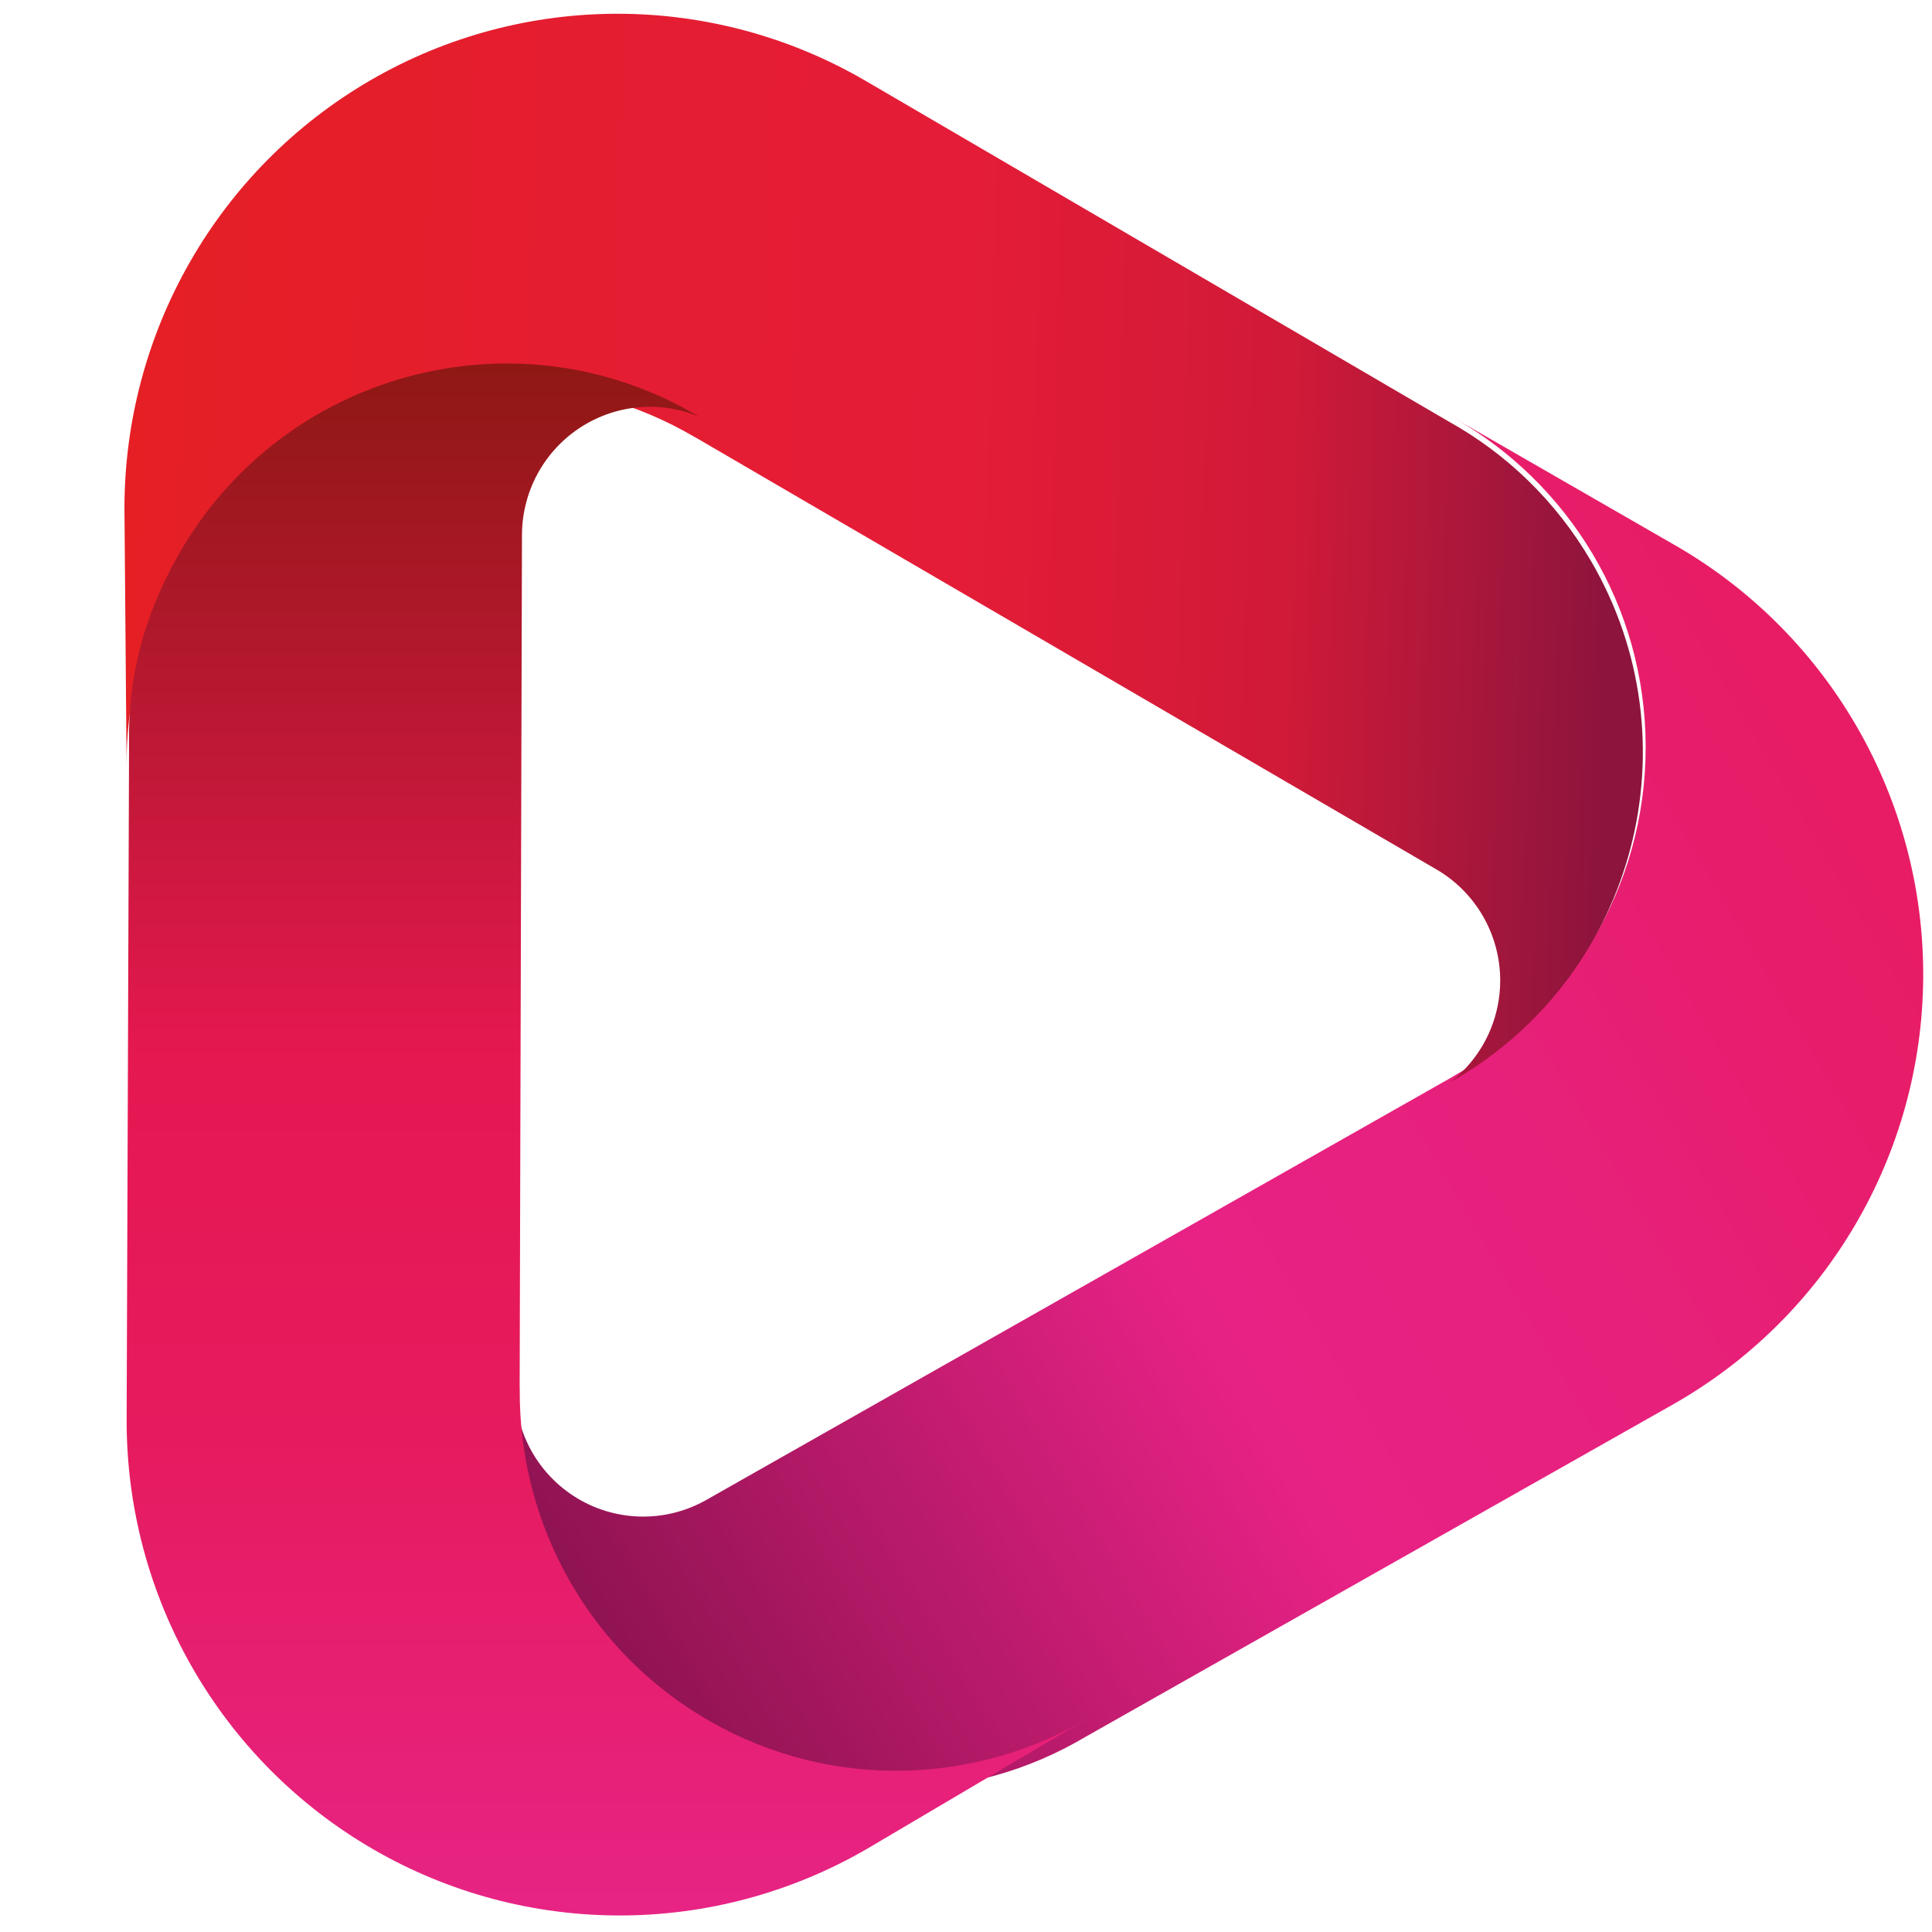
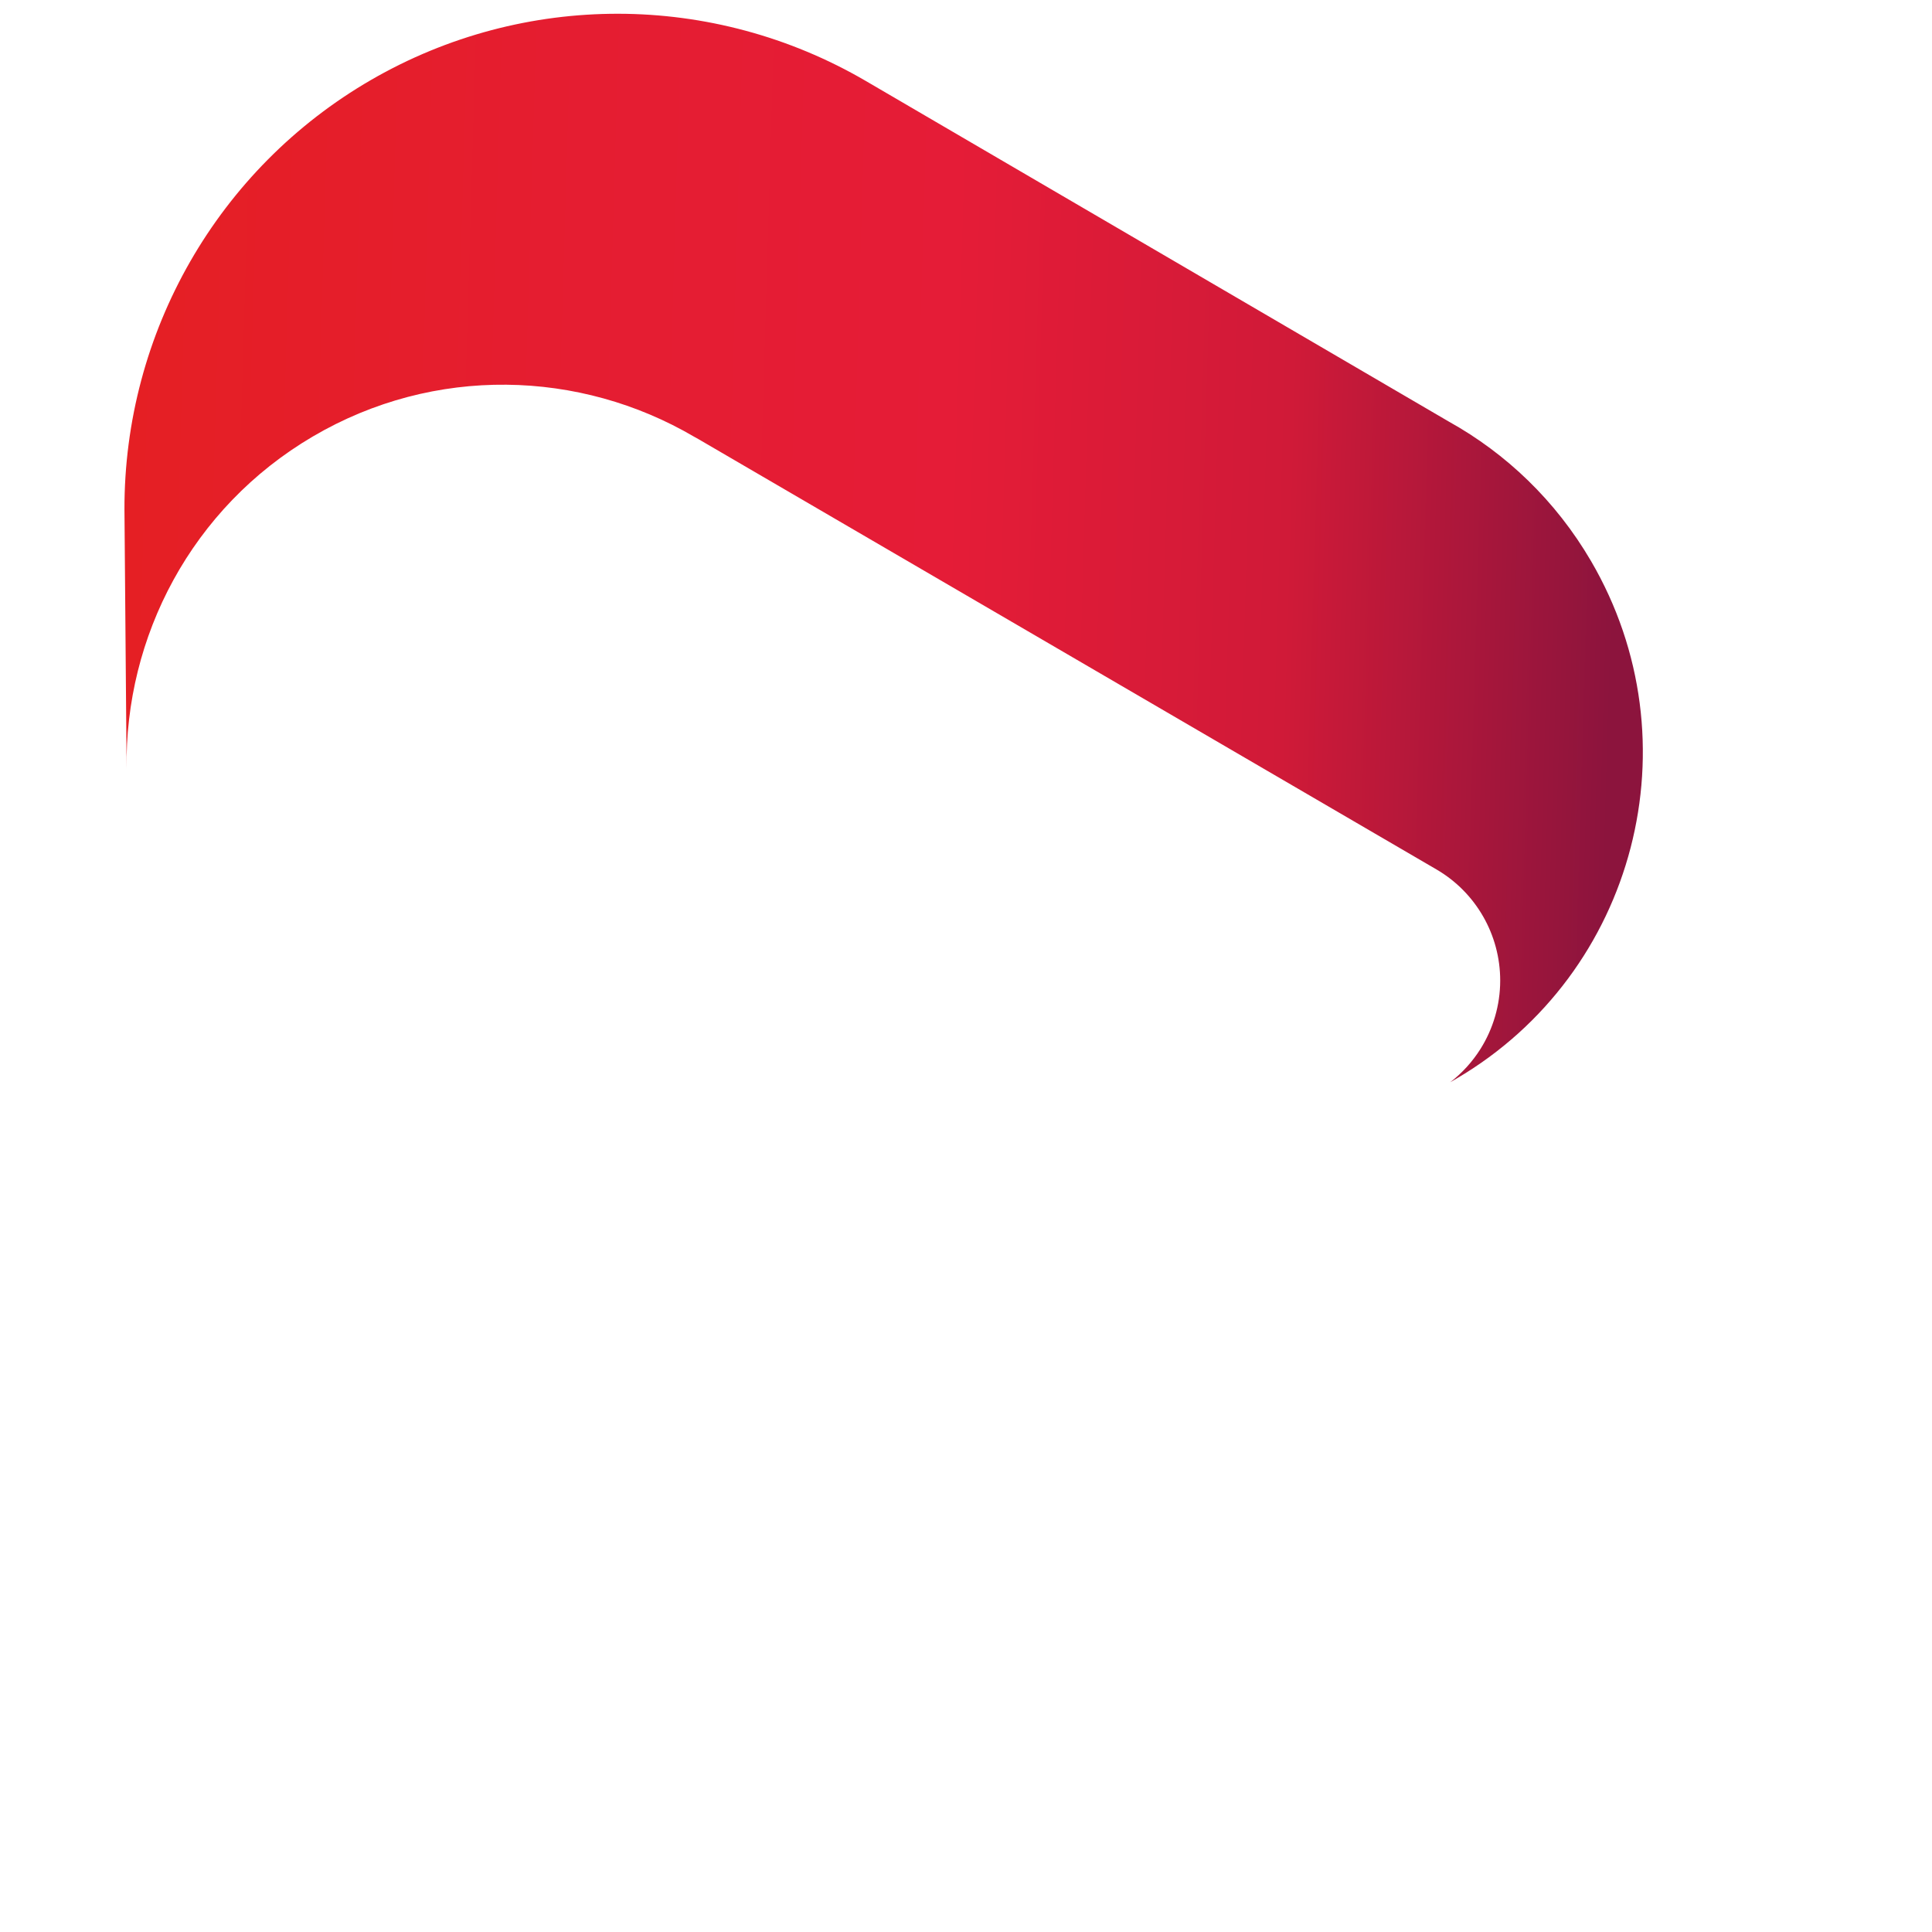
<svg xmlns="http://www.w3.org/2000/svg" viewBox="0 0 120 120" xml:space="preserve" style="fill-rule:evenodd;clip-rule:evenodd;stroke-linejoin:round;stroke-miterlimit:2">
-   <path d="M797.942 1648.04c5.091-.78 9.972-2.58 14.437-5.27 7.112-4.29 13.168-10.84 17.331-19.09 7.735-15.34 7.765-34.26.078-49.63l-143.702-287.4c-.283-.57-.574-1.12-.874-1.67-22.112-44.49-63.939-74.37-111.686-74.01-47.601.36-88.972 30.69-110.626 75.28-.646 1.33 0 0 0 0l43.067-87.26c29.767-59.54 84.987-96.25 144.772-96.25s115.005 36.71 144.771 96.25l113.464 227.38c11.364 21.72 17.962 47.12 18.118 74.27.465 80.82-56.301 146.87-126.686 147.4q-1.235.015-2.464 0" style="fill:url(#a)" transform="matrix(-.001 .184 -.16 -.001 296.543 -57.941)" />
  <path d="M797.942 1648.04c5.091-.78 9.972-2.58 14.437-5.27 7.112-4.29 13.168-10.84 17.331-19.09 7.735-15.34 7.765-34.26.078-49.63l-143.702-287.4c-.283-.57-.574-1.12-.874-1.67-22.112-44.49-63.939-74.37-111.686-74.01-47.601.36-88.972 30.69-110.626 75.28-.646 1.33 0 0 0 0l43.067-87.26c29.767-59.54 84.987-96.25 144.772-96.25s115.005 36.71 144.771 96.25l113.464 227.38c11.364 21.72 17.962 47.12 18.118 74.27.465 80.82-56.301 146.87-126.686 147.4q-1.235.015-2.464 0" style="fill:url(#b)" transform="matrix(.159 -.092 .08 .139 -168.638 -88.449)" />
-   <path d="M797.011 1646.18c5.091-.77 9.972-2.57 14.437-5.26 7.112-4.29 13.168-10.84 17.331-19.09 7.735-15.35 7.765-34.26.078-49.63l-142.771-285.55c-.283-.57-.574-1.12-.874-1.67-22.112-44.49-63.939-74.37-111.686-74.01-47.601.36-88.972 30.69-110.626 75.28-.646 1.33 0 0 0 0l43.067-87.26c29.767-59.54 84.987-96.25 144.772-96.25s115.005 36.71 144.771 96.25l112.533 225.53.931 1.85c11.364 21.72 17.031 45.26 17.187 72.42.465 80.82-56.301 146.87-126.686 147.4-.823.01-1.645 0-2.464-.01" style="fill:url(#c)" transform="matrix(-.159 -.092 .08 -.139 38.433 328.013)" />
  <defs>
    <linearGradient id="a" x1="0" y1="0" x2="1" y2="0" gradientUnits="userSpaceOnUse" gradientTransform="matrix(268.177 499.976 -435.428 307.932 617.868 1107.96)">
      <stop offset="0" style="stop-color:#e71c64;stop-opacity:1" />
      <stop offset=".3" style="stop-color:#e7207b;stop-opacity:1" />
      <stop offset=".55" style="stop-color:#e72285;stop-opacity:1" />
      <stop offset="1" style="stop-color:#8f1352;stop-opacity:1" />
    </linearGradient>
    <linearGradient id="b" x1="0" y1="0" x2="1" y2="0" gradientUnits="userSpaceOnUse" gradientTransform="matrix(434.427 301.921 -262.943 498.827 493.945 1218.73)">
      <stop offset="0" style="stop-color:#e51f24;stop-opacity:1" />
      <stop offset=".3" style="stop-color:#e51d31;stop-opacity:1" />
      <stop offset=".55" style="stop-color:#e51c37;stop-opacity:1" />
      <stop offset=".78" style="stop-color:#d01a38;stop-opacity:1" />
      <stop offset="1" style="stop-color:#8c143d;stop-opacity:1" />
    </linearGradient>
    <linearGradient id="c" x1="0" y1="0" x2="1" y2="0" gradientUnits="userSpaceOnUse" gradientTransform="matrix(257.265 526.394 -458.435 295.402 615.124 1094)">
      <stop offset="0" style="stop-color:#e72486;stop-opacity:1" />
      <stop offset=".3" style="stop-color:#e61b60;stop-opacity:1" />
      <stop offset=".55" style="stop-color:#e61851;stop-opacity:1" />
      <stop offset="1" style="stop-color:#8d1813;stop-opacity:1" />
    </linearGradient>
  </defs>
</svg>